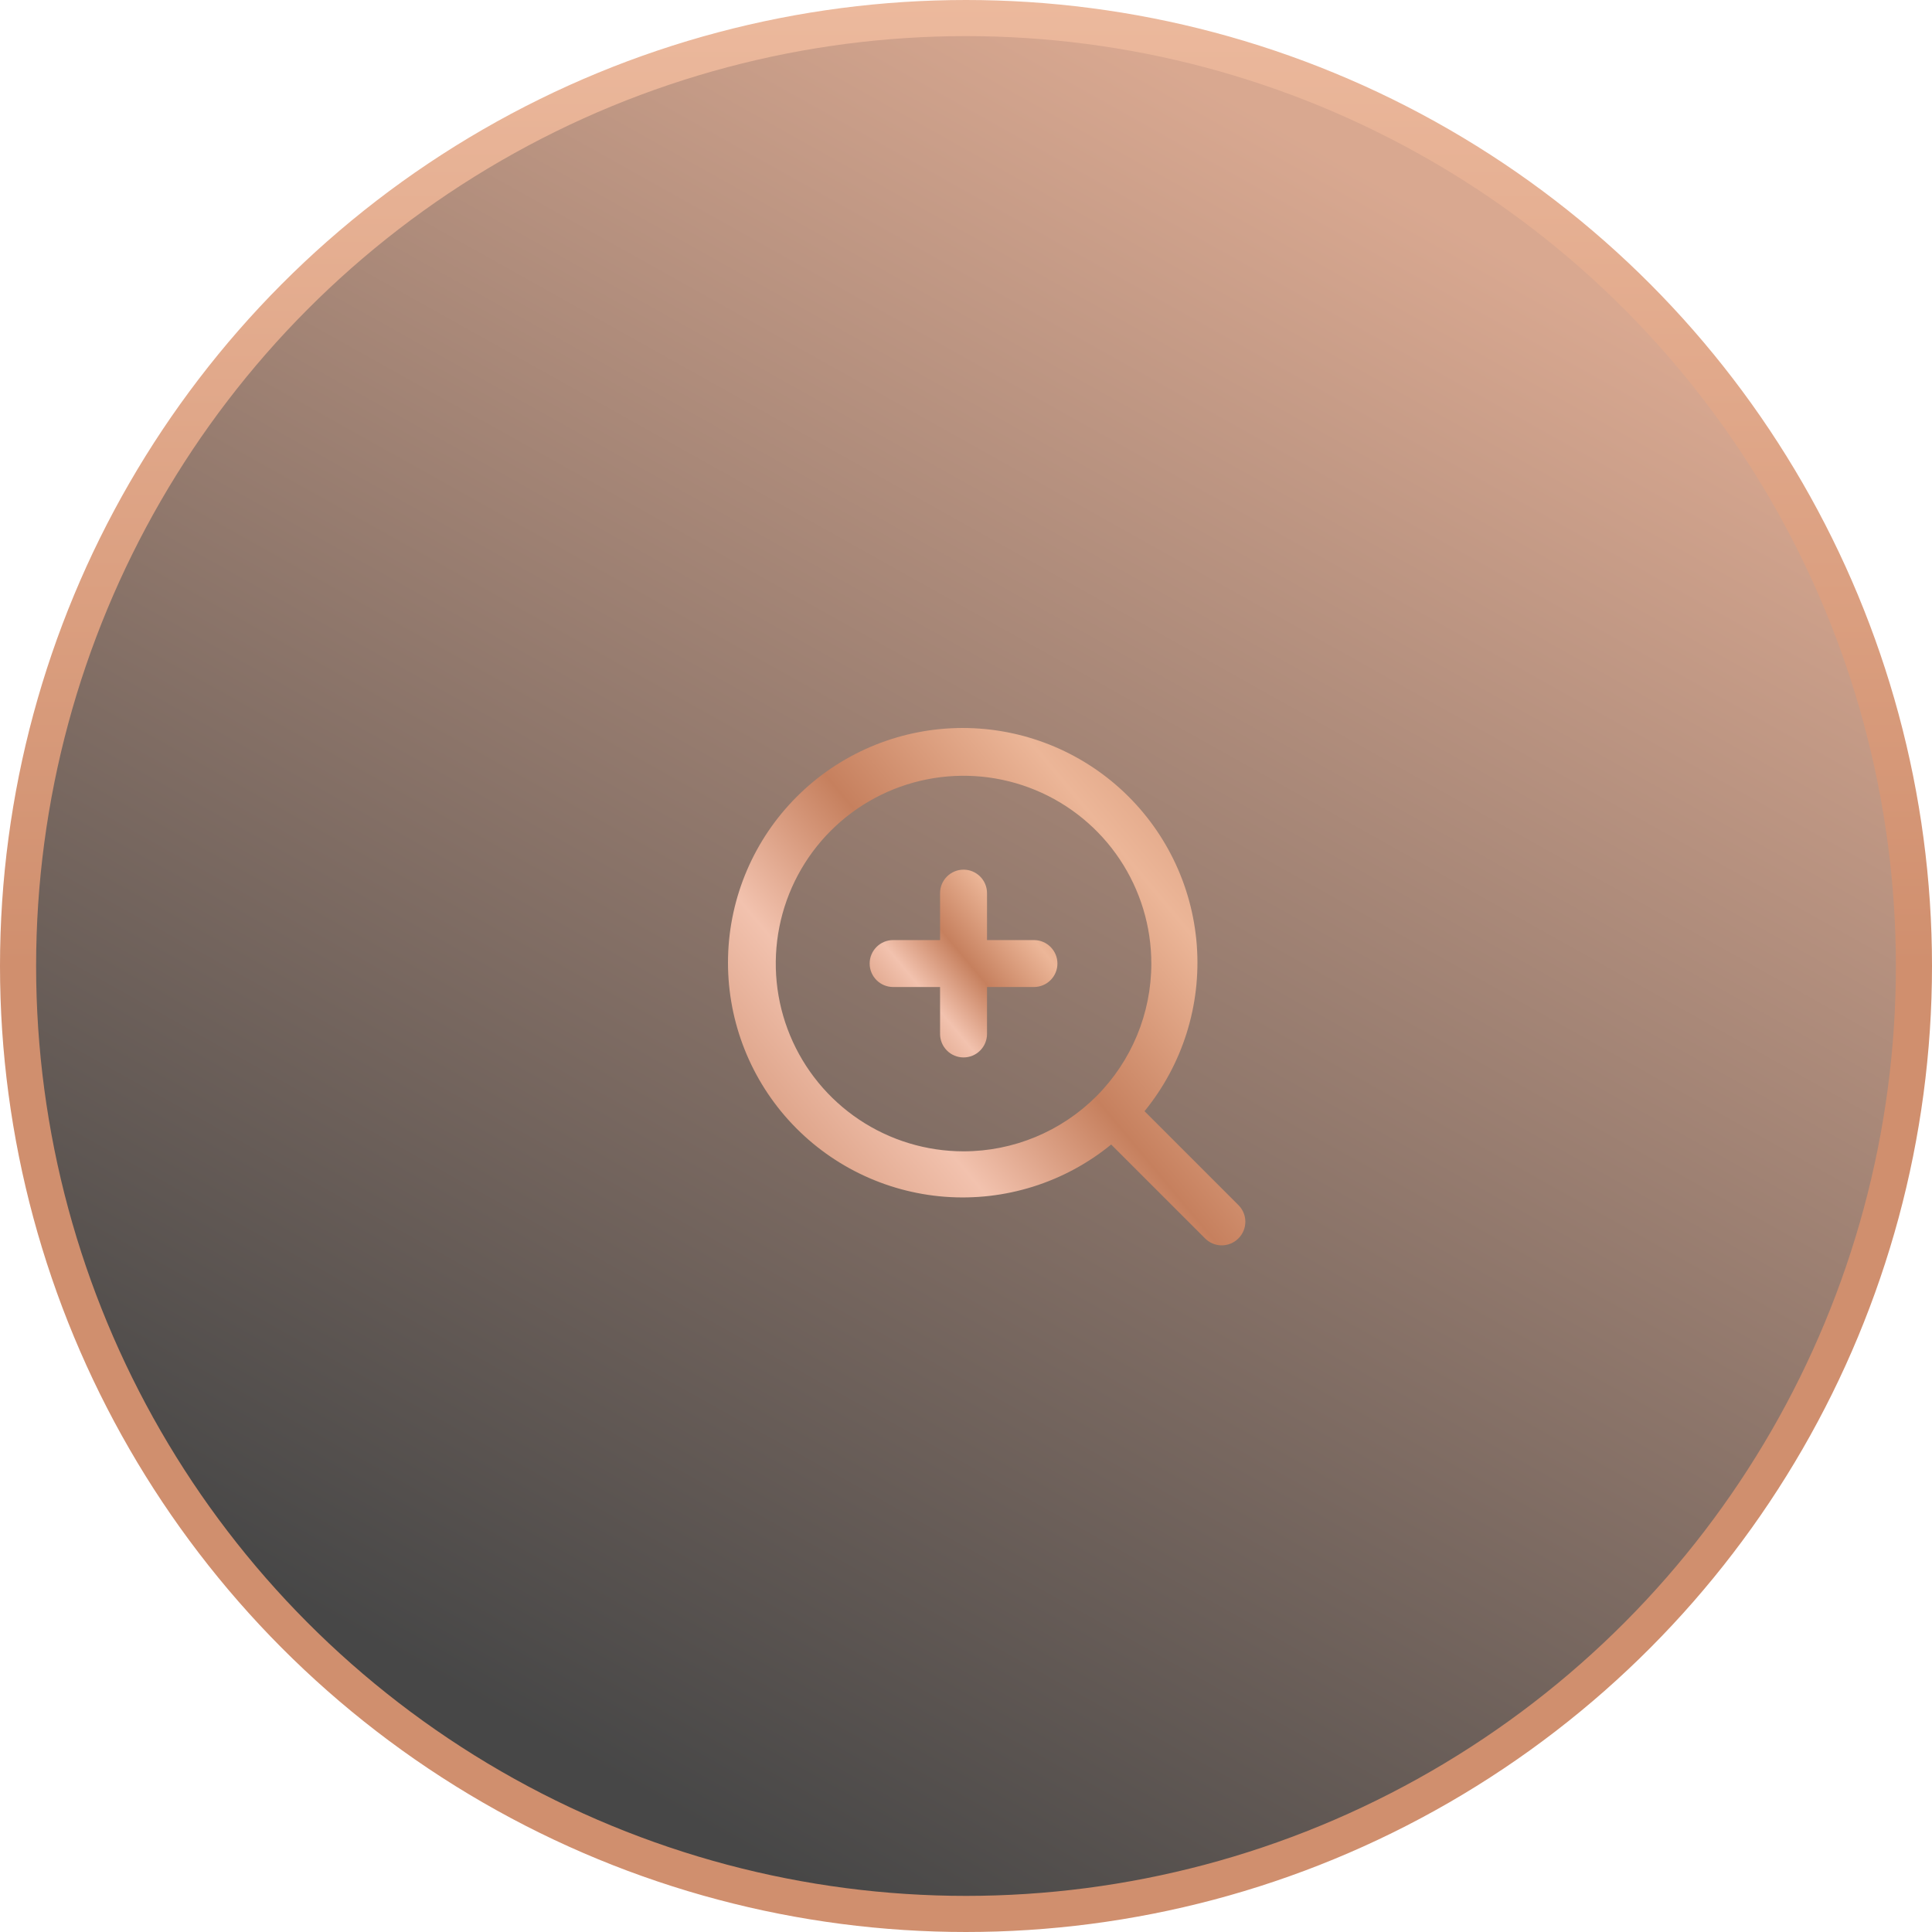
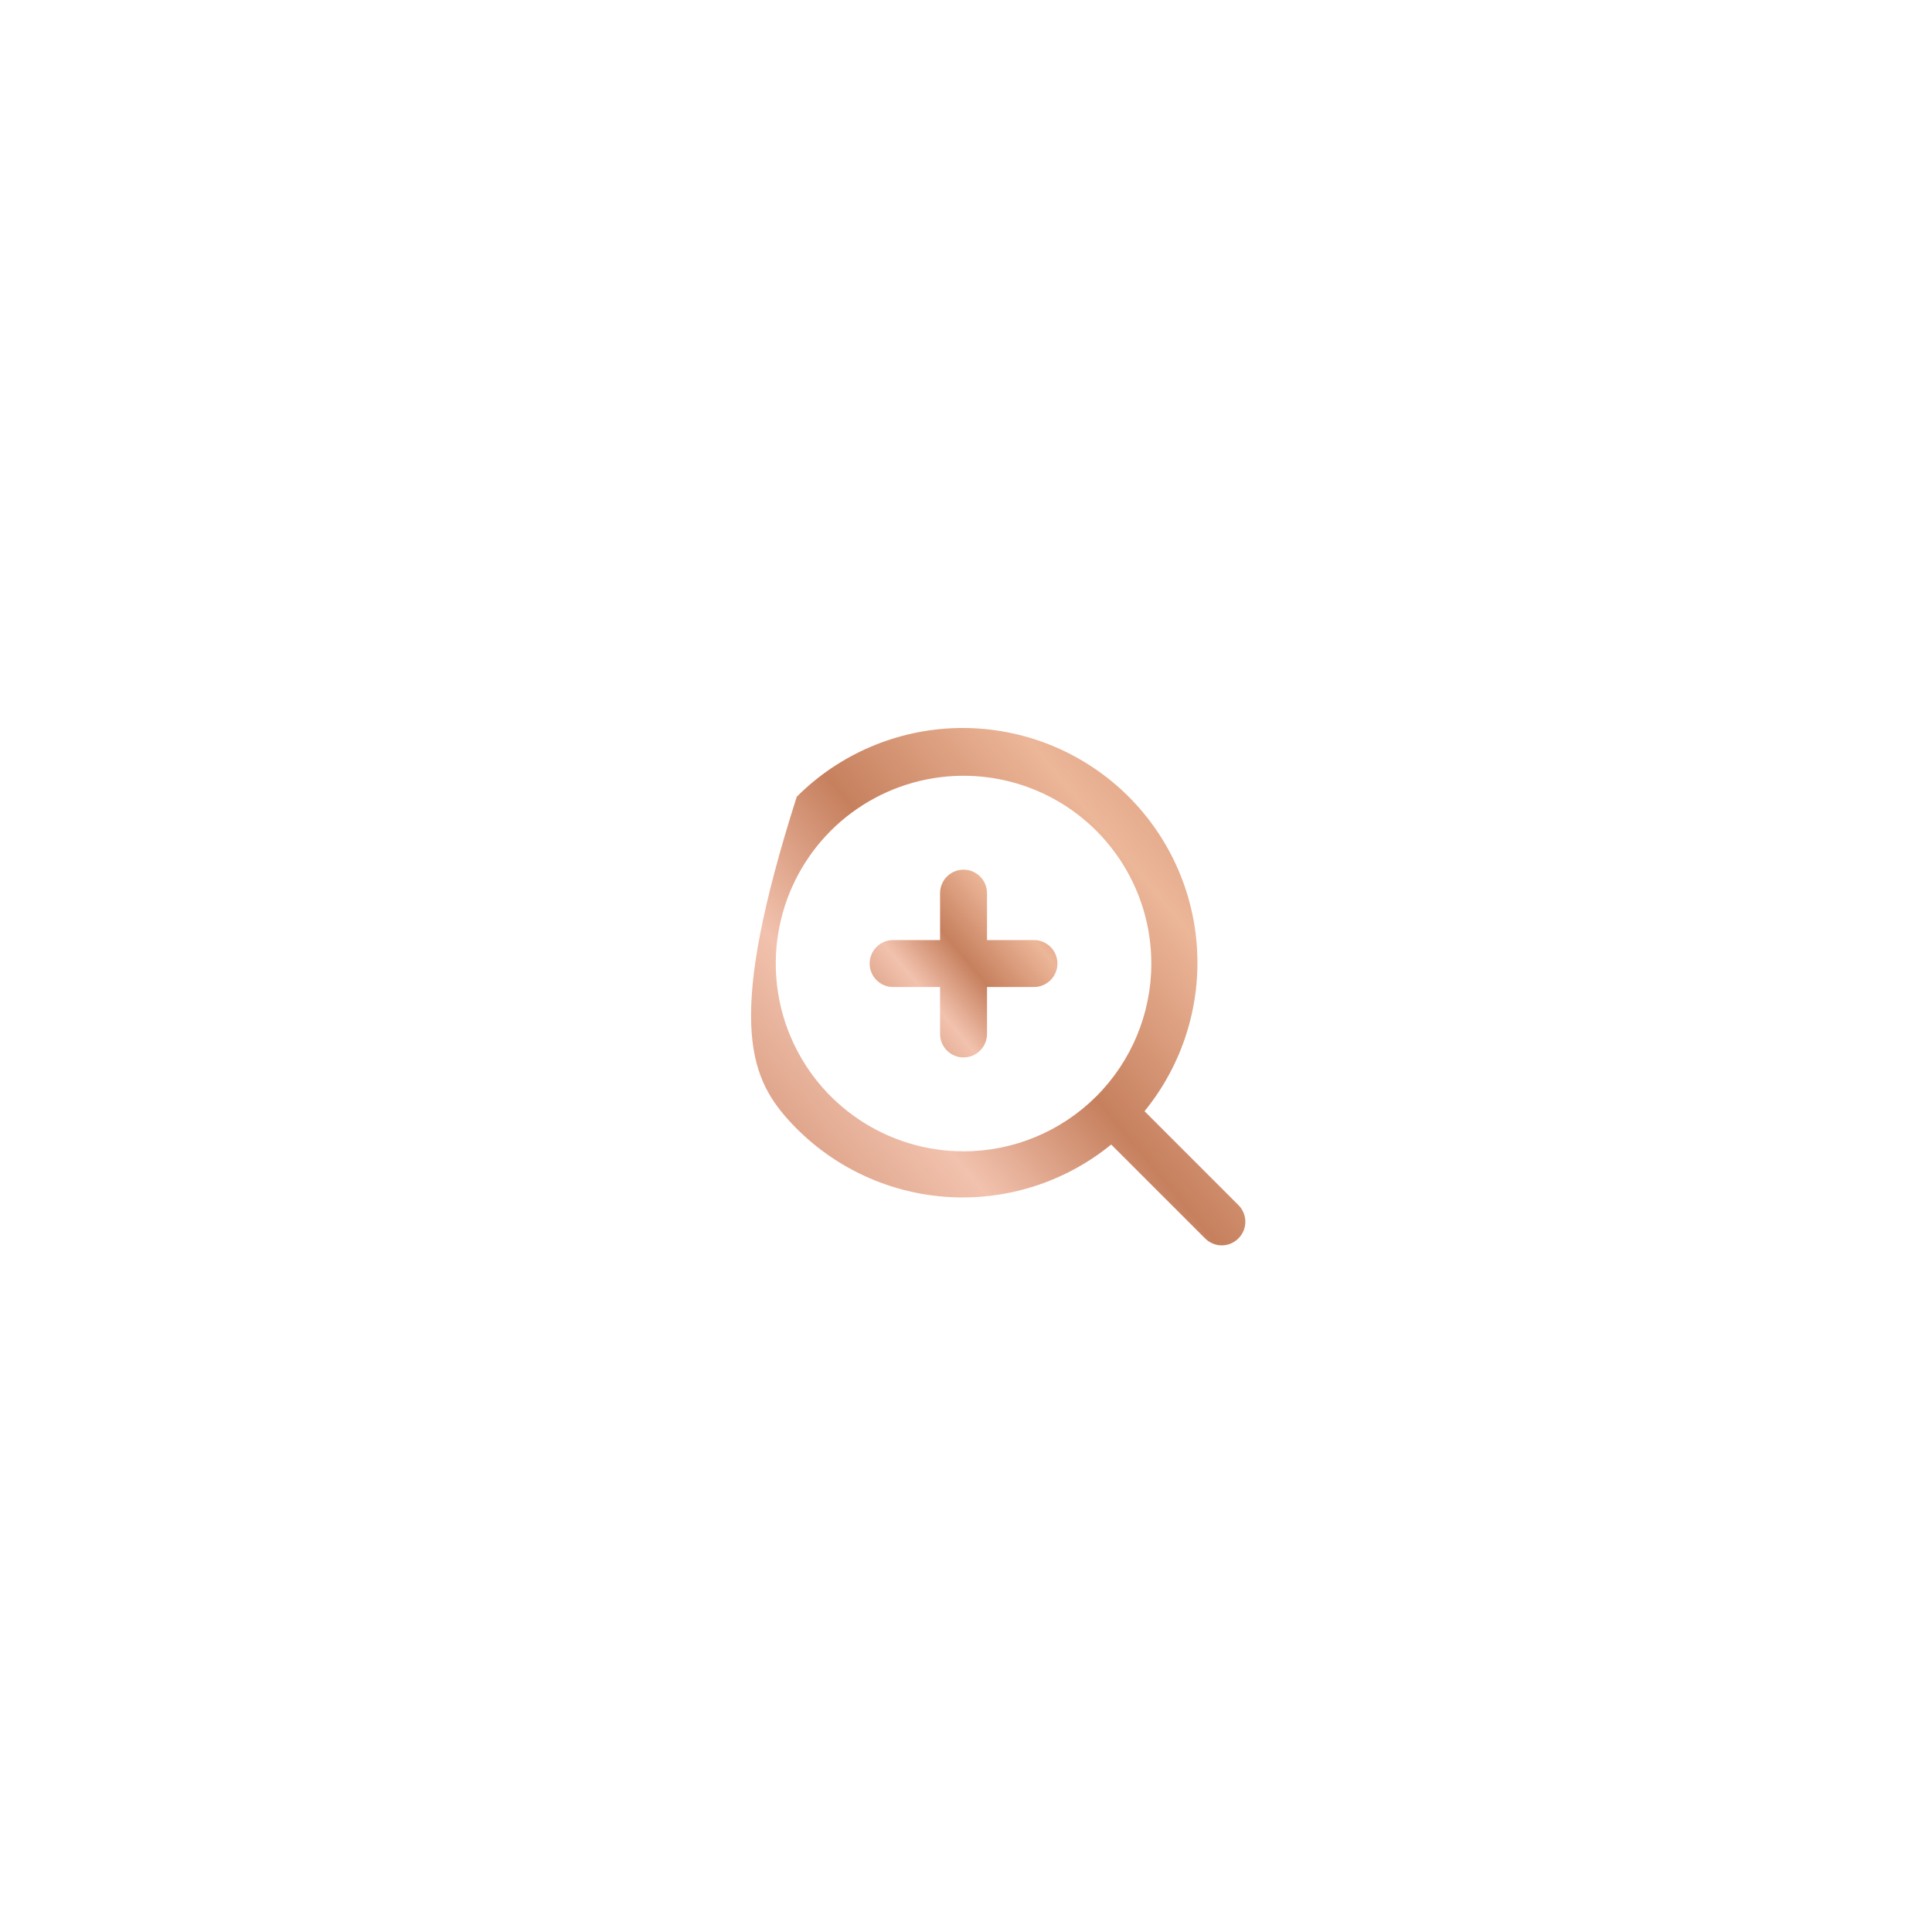
<svg xmlns="http://www.w3.org/2000/svg" width="107" height="107" viewBox="0 0 107 107" fill="none">
-   <circle cx="53.5" cy="53.5" r="52.5" fill="url(#paint0_linear_0_1)" fill-opacity="0.72" stroke="url(#paint1_linear_0_1)" stroke-width="2" />
-   <path d="M68.587 66.741L63.387 61.541C65.496 58.958 66.532 55.664 66.281 52.339C66.03 49.013 64.51 45.912 62.037 43.675C59.563 41.439 56.325 40.239 52.991 40.322C49.658 40.406 46.484 41.768 44.126 44.126C41.768 46.484 40.406 49.658 40.322 52.991C40.239 56.325 41.439 59.563 43.675 62.037C45.912 64.51 49.013 66.03 52.338 66.281C55.663 66.532 58.958 65.496 61.541 63.387L66.741 68.587C66.862 68.709 67.005 68.805 67.164 68.871C67.322 68.938 67.492 68.972 67.664 68.972C67.835 68.972 68.005 68.938 68.164 68.871C68.322 68.805 68.466 68.709 68.587 68.587C68.709 68.466 68.805 68.322 68.871 68.164C68.937 68.005 68.971 67.836 68.971 67.664C68.971 67.492 68.937 67.322 68.871 67.164C68.805 67.006 68.709 66.862 68.587 66.741ZM53.364 63.764C51.307 63.764 49.296 63.154 47.586 62.011C45.876 60.869 44.543 59.244 43.756 57.344C42.969 55.444 42.763 53.353 43.164 51.335C43.565 49.318 44.556 47.465 46.01 46.01C47.465 44.556 49.318 43.565 51.335 43.164C53.352 42.763 55.444 42.969 57.344 43.756C59.244 44.543 60.868 45.876 62.011 47.586C63.154 49.297 63.764 51.307 63.764 53.364C63.764 56.122 62.668 58.768 60.718 60.718C58.767 62.668 56.122 63.764 53.364 63.764Z" fill="url(#paint2_linear_0_1)" />
+   <path d="M68.587 66.741L63.387 61.541C65.496 58.958 66.532 55.664 66.281 52.339C66.03 49.013 64.51 45.912 62.037 43.675C59.563 41.439 56.325 40.239 52.991 40.322C49.658 40.406 46.484 41.768 44.126 44.126C40.239 56.325 41.439 59.563 43.675 62.037C45.912 64.51 49.013 66.03 52.338 66.281C55.663 66.532 58.958 65.496 61.541 63.387L66.741 68.587C66.862 68.709 67.005 68.805 67.164 68.871C67.322 68.938 67.492 68.972 67.664 68.972C67.835 68.972 68.005 68.938 68.164 68.871C68.322 68.805 68.466 68.709 68.587 68.587C68.709 68.466 68.805 68.322 68.871 68.164C68.937 68.005 68.971 67.836 68.971 67.664C68.971 67.492 68.937 67.322 68.871 67.164C68.805 67.006 68.709 66.862 68.587 66.741ZM53.364 63.764C51.307 63.764 49.296 63.154 47.586 62.011C45.876 60.869 44.543 59.244 43.756 57.344C42.969 55.444 42.763 53.353 43.164 51.335C43.565 49.318 44.556 47.465 46.01 46.01C47.465 44.556 49.318 43.565 51.335 43.164C53.352 42.763 55.444 42.969 57.344 43.756C59.244 44.543 60.868 45.876 62.011 47.586C63.154 49.297 63.764 51.307 63.764 53.364C63.764 56.122 62.668 58.768 60.718 60.718C58.767 62.668 56.122 63.764 53.364 63.764Z" fill="url(#paint2_linear_0_1)" />
  <path d="M57.264 52.064H54.664V49.464C54.664 49.119 54.527 48.789 54.283 48.545C54.039 48.301 53.709 48.164 53.364 48.164C53.019 48.164 52.688 48.301 52.445 48.545C52.201 48.789 52.064 49.119 52.064 49.464V52.064H49.464C49.119 52.064 48.789 52.201 48.545 52.445C48.301 52.689 48.164 53.019 48.164 53.364C48.164 53.709 48.301 54.039 48.545 54.283C48.789 54.527 49.119 54.664 49.464 54.664H52.064V57.264C52.064 57.609 52.201 57.939 52.445 58.183C52.688 58.427 53.019 58.564 53.364 58.564C53.709 58.564 54.039 58.427 54.283 58.183C54.527 57.939 54.664 57.609 54.664 57.264V54.664H57.264C57.609 54.664 57.939 54.527 58.183 54.283C58.427 54.039 58.564 53.709 58.564 53.364C58.564 53.019 58.427 52.689 58.183 52.445C57.939 52.201 57.609 52.064 57.264 52.064Z" fill="url(#paint3_linear_0_1)" />
  <defs>
    <linearGradient id="paint0_linear_0_1" x1="35.667" y1="99.404" x2="83.552" y2="13.87" gradientUnits="userSpaceOnUse">
      <stop />
      <stop offset="1" stop-color="#CB8766" />
    </linearGradient>
    <linearGradient id="paint1_linear_0_1" x1="53.5" y1="0" x2="53.5" y2="107" gradientUnits="userSpaceOnUse">
      <stop stop-color="#ECB99D" />
      <stop offset="0.5" stop-color="#D08F6E" />
      <stop offset="1" stop-color="#D08F6E" />
    </linearGradient>
    <linearGradient id="paint2_linear_0_1" x1="40.054" y1="69.73" x2="74.465" y2="40.966" gradientUnits="userSpaceOnUse">
      <stop stop-color="#C6805E" />
      <stop offset="0.3" stop-color="#F2C2AE" />
      <stop offset="0.48" stop-color="#C6805E" />
      <stop offset="0.7" stop-color="#ECB698" />
      <stop offset="1" stop-color="#C6805E" />
    </linearGradient>
    <linearGradient id="paint3_linear_0_1" x1="48.068" y1="58.839" x2="60.558" y2="48.399" gradientUnits="userSpaceOnUse">
      <stop stop-color="#C6805E" />
      <stop offset="0.3" stop-color="#F2C2AE" />
      <stop offset="0.48" stop-color="#C6805E" />
      <stop offset="0.7" stop-color="#ECB698" />
      <stop offset="1" stop-color="#C6805E" />
    </linearGradient>
  </defs>
</svg>